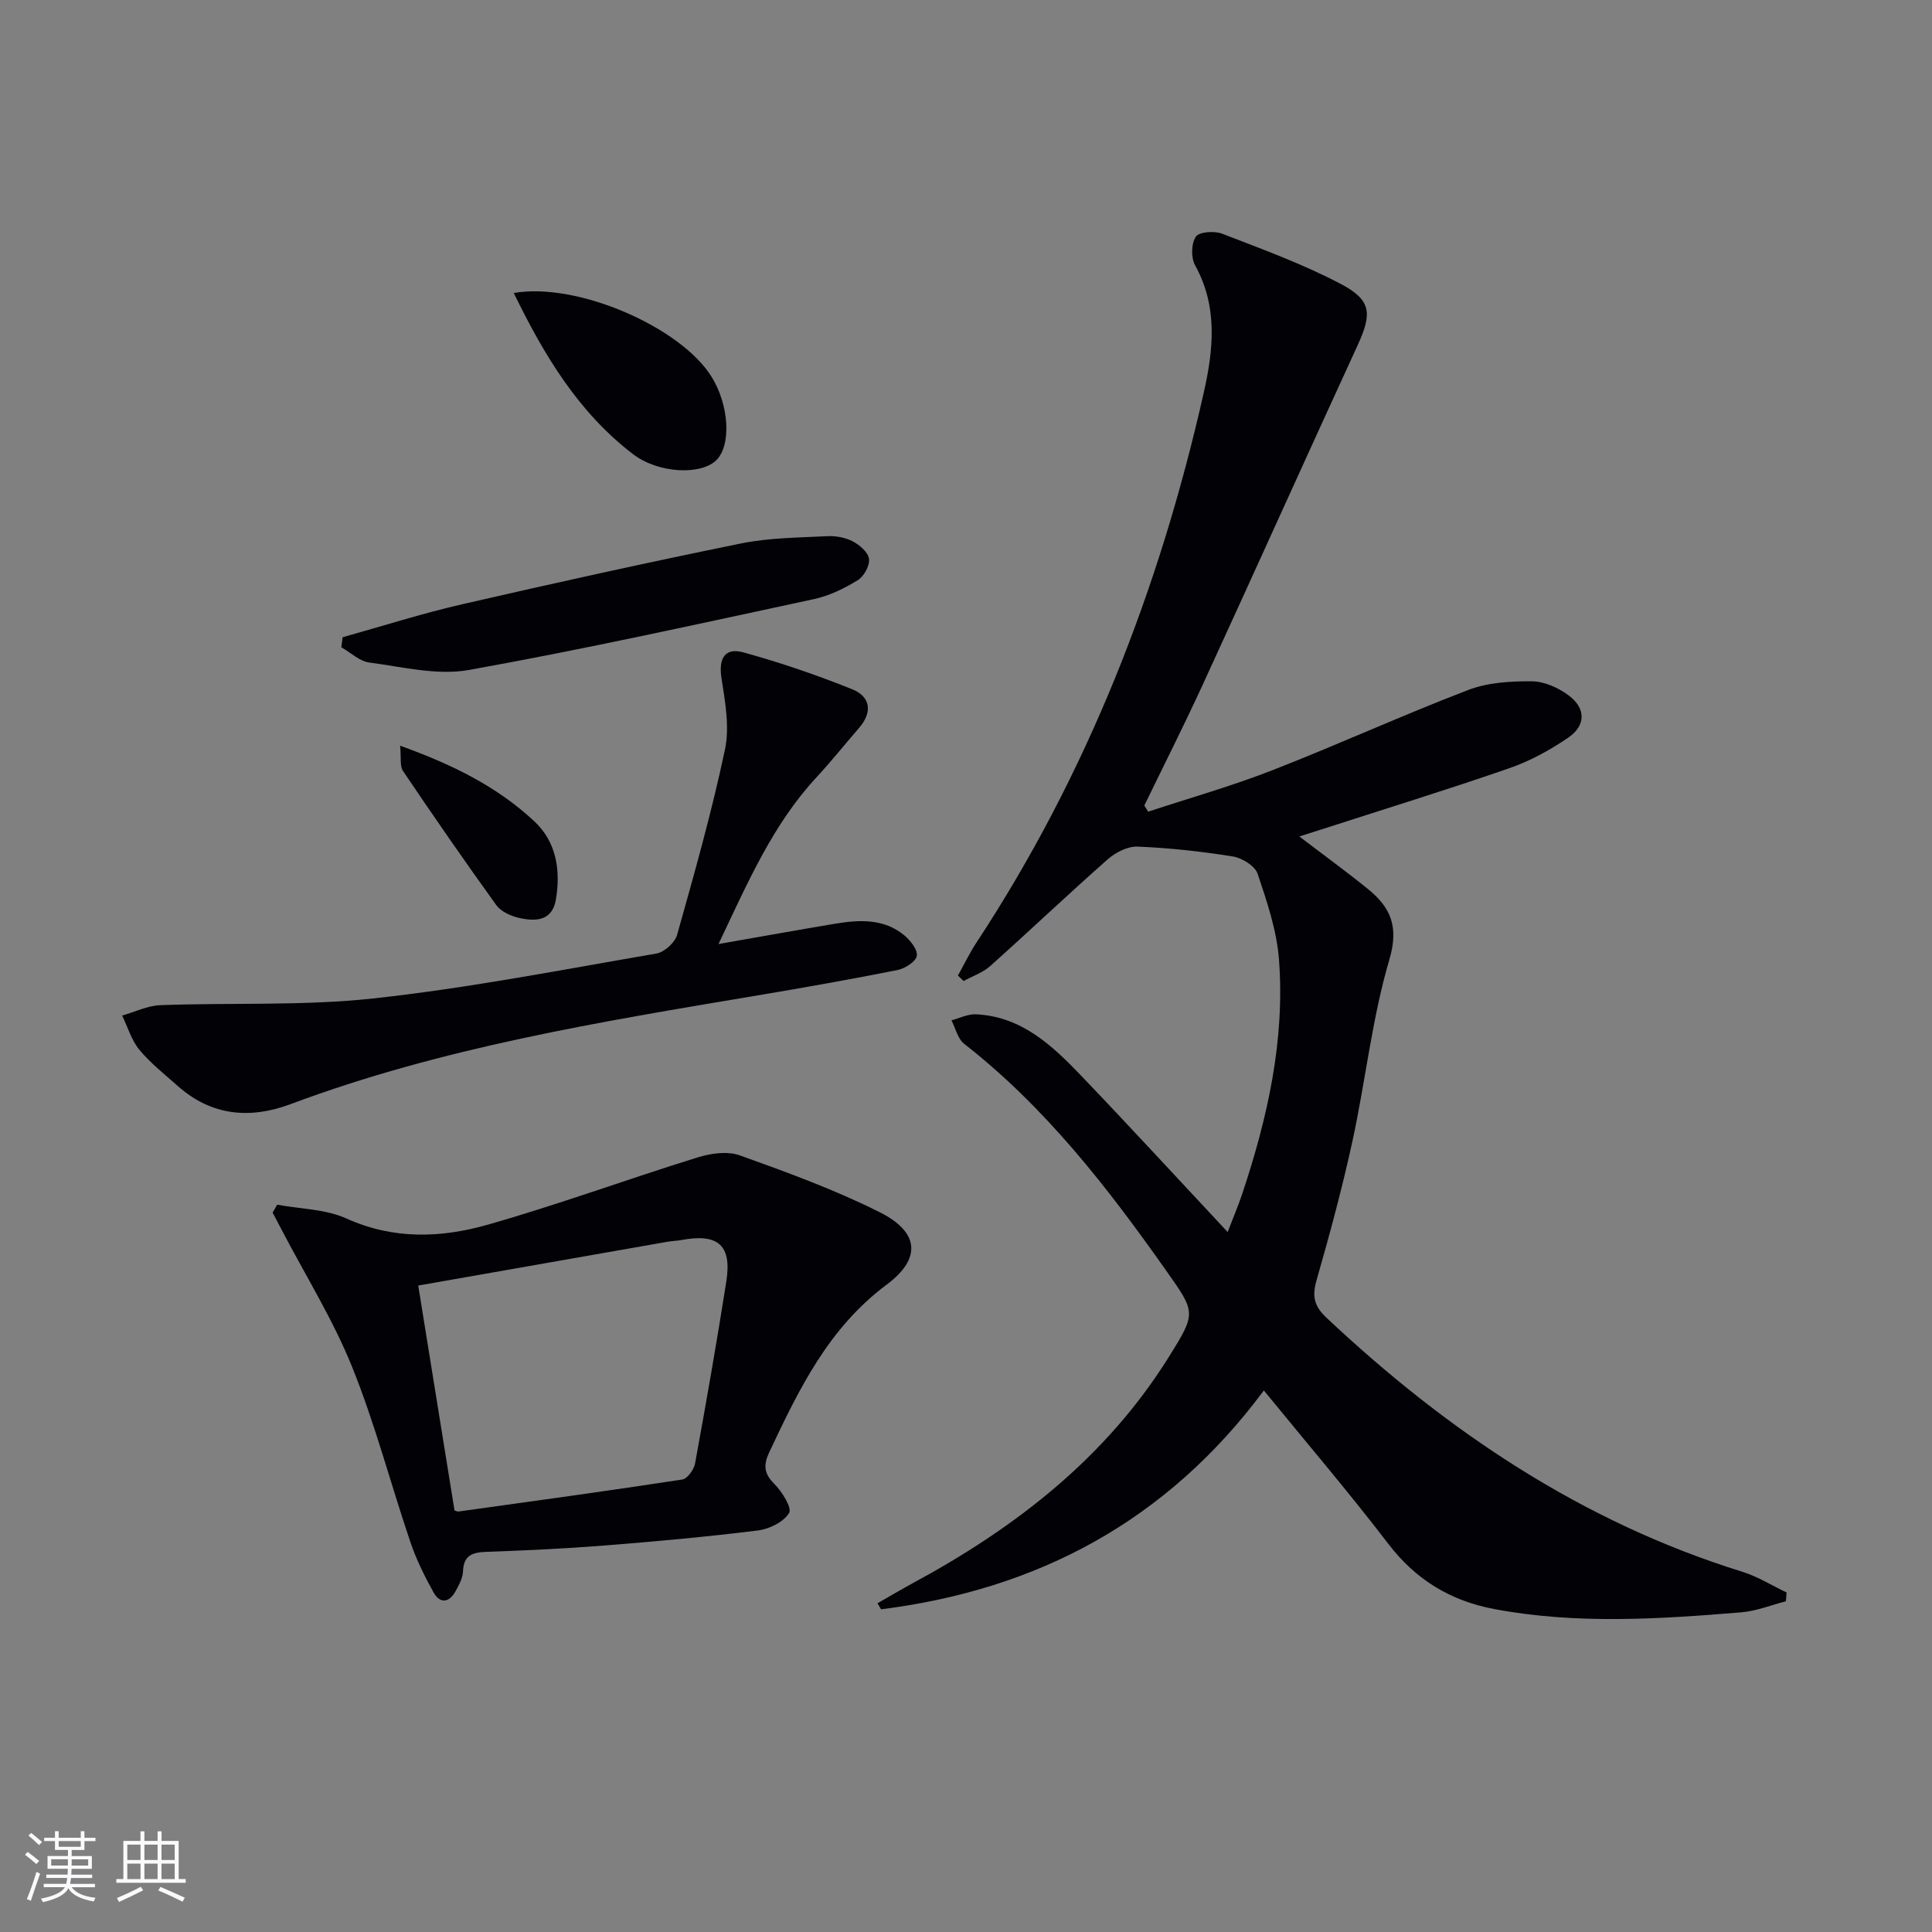
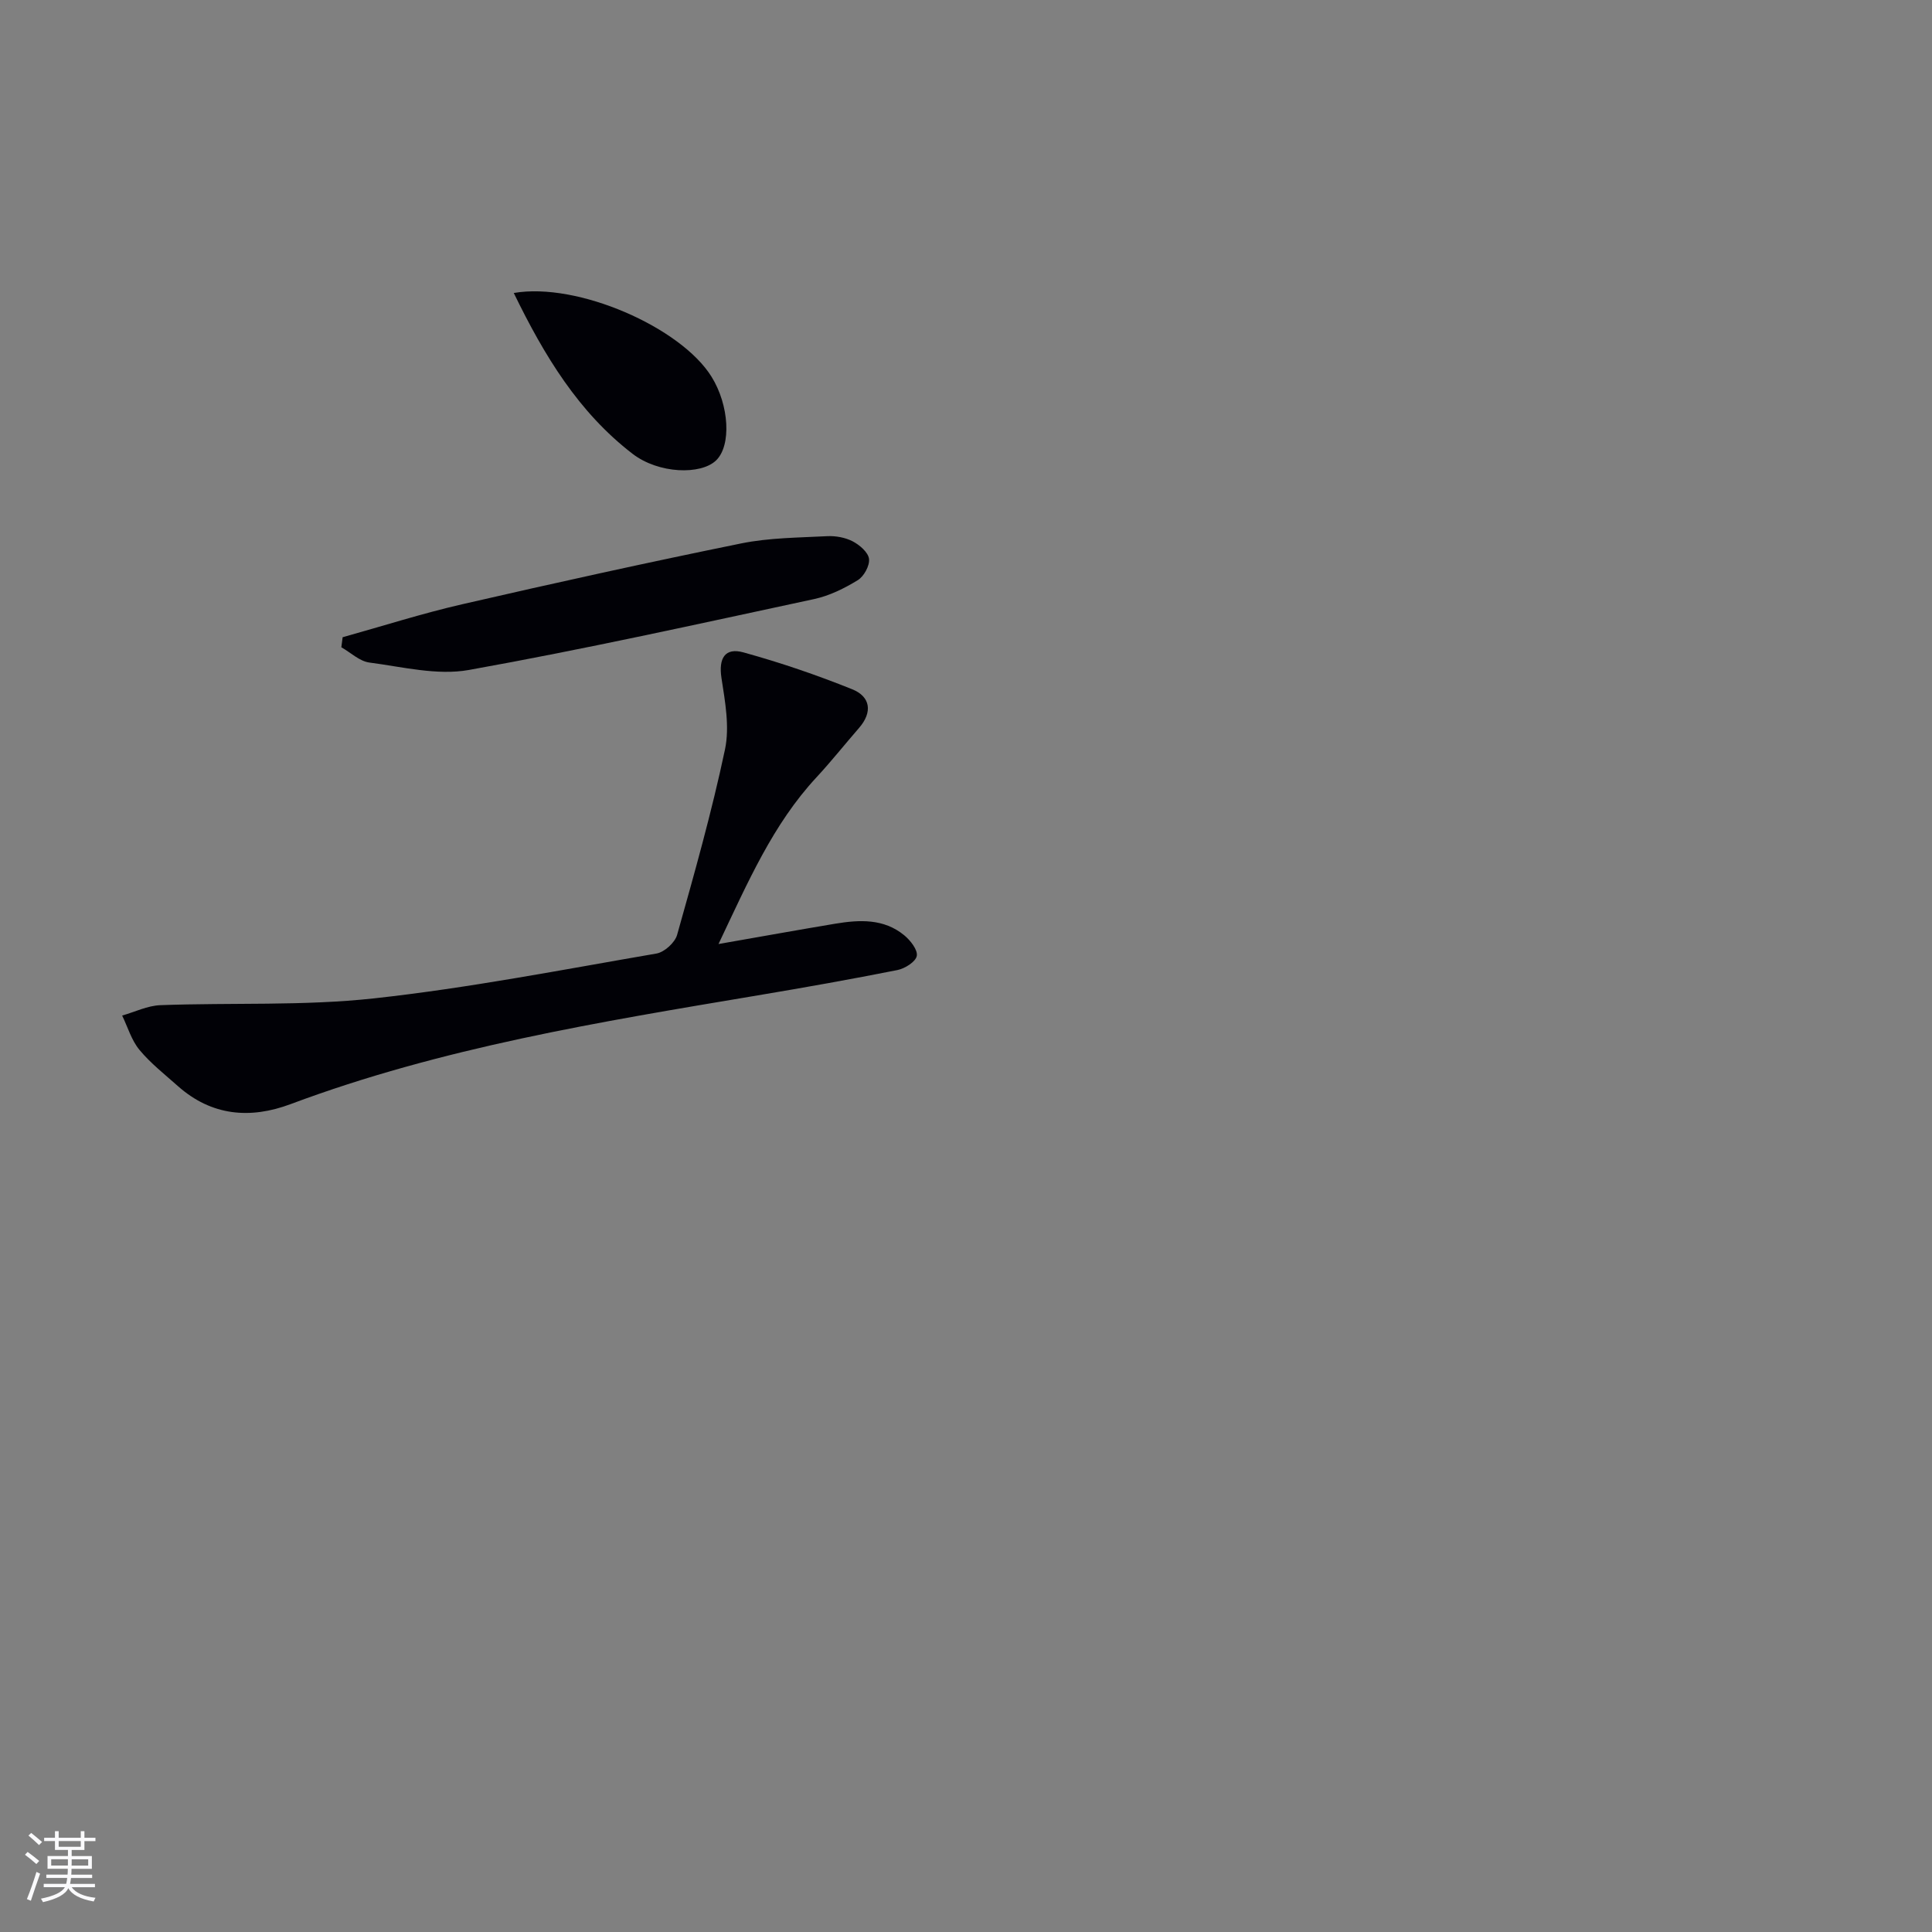
<svg xmlns="http://www.w3.org/2000/svg" enable-background="new 0 0 400 400" viewBox="0 0 400 400">
  <rect x="0" y="0" width="400" height="400" fill="#808080" stroke="none" />
  <g fill="#010106">
-     <path d="m198.33 201.98c1.25-2.25 2.37-4.59 3.78-6.74 23.02-35 37.98-73.35 47.14-114.06 1.98-8.8 2.92-17.71-1.82-26.26-.87-1.56-.8-4.51.16-5.92.69-1.02 3.84-1.23 5.43-.62 8.32 3.22 16.77 6.29 24.63 10.44 6.37 3.36 6.42 6.16 3.4 12.73-10.76 23.41-21.33 46.91-32.09 70.32-3.85 8.37-8.01 16.6-12.04 24.9.27.43.53.85.8 1.28 8.58-2.83 17.3-5.3 25.71-8.58 13.61-5.31 26.91-11.39 40.55-16.62 4.05-1.55 8.78-1.83 13.19-1.79 2.58.02 5.49 1.34 7.62 2.93 3.54 2.63 3.58 6.19-.05 8.69-3.79 2.61-7.98 4.89-12.31 6.39-13.03 4.51-26.21 8.57-39.33 12.81-1.24.4-2.48.79-4.09 1.3 4.98 3.8 9.67 7.21 14.17 10.85 4.71 3.82 6.5 7.76 4.47 14.65-3.59 12.18-4.92 25.02-7.62 37.48-2.11 9.71-4.71 19.33-7.45 28.89-.95 3.32-.53 5.35 2.07 7.79 25.04 23.54 52.95 42.28 86.08 52.58 3.19.99 6.11 2.84 9.16 4.28-.05.61-.09 1.22-.14 1.83-3.07.78-6.09 2.02-9.2 2.28-17.08 1.41-34.19 2.53-51.22-.68-9.01-1.7-16.21-6.06-21.89-13.49-8.18-10.69-16.94-20.94-25.77-31.76-20.15 27.1-46.91 41.23-79.25 45.31-.25-.42-.5-.83-.74-1.25 2.47-1.41 4.91-2.86 7.41-4.22 21.24-11.49 39.88-25.94 52.88-46.74 5.78-9.25 5.61-9.21-.63-18.06-12.13-17.19-24.96-33.73-41.72-46.81-1.33-1.04-1.78-3.21-2.63-4.86 1.69-.44 3.4-1.33 5.06-1.25 9.43.44 15.8 6.45 21.81 12.73 10.01 10.45 19.8 21.11 30.31 32.35 1.16-3.02 2.22-5.49 3.06-8.02 5.23-15.71 8.83-31.76 7.57-48.4-.46-6.01-2.48-11.97-4.42-17.75-.54-1.62-3.19-3.27-5.09-3.58-6.53-1.05-13.15-1.78-19.76-2.05-2.05-.09-4.57 1.21-6.2 2.64-8.21 7.24-16.15 14.79-24.32 22.09-1.53 1.37-3.65 2.08-5.5 3.1-.38-.38-.78-.75-1.18-1.13z" />
-     <path d="m57.38 249.42c4.81.89 10.02.9 14.35 2.86 9.75 4.41 19.6 4.03 29.25 1.28 14.62-4.16 28.92-9.42 43.45-13.93 2.73-.85 6.19-1.34 8.75-.42 9.81 3.52 19.68 7.11 28.98 11.78 8.14 4.09 8.69 9.56 1.41 14.98-12.07 9-18.19 21.73-24.3 34.69-1.22 2.59-1.16 4.37 1.03 6.55 1.61 1.59 3.72 5.01 3.07 6.05-1.16 1.87-4.12 3.32-6.49 3.61-10.54 1.31-21.12 2.27-31.71 3.11-8.12.64-16.26 1.02-24.4 1.31-2.89.1-4.78.63-4.91 4.04-.05 1.4-.85 2.85-1.56 4.14-1.32 2.39-3.22 2.59-4.54.21-1.85-3.32-3.56-6.78-4.78-10.37-4.1-12.09-7.32-24.52-12.09-36.33-3.94-9.76-9.59-18.82-14.49-28.2-.65-1.25-1.3-2.49-1.96-3.73.33-.54.64-1.08.94-1.63zm29.21 16.74c2.56 15.87 5.03 31.19 7.51 46.56.23.06.57.26.87.22 15.44-2.15 30.88-4.26 46.29-6.62 1.06-.16 2.42-2.06 2.65-3.34 2.29-12.54 4.5-25.11 6.47-37.7 1.17-7.48-1.71-9.97-9.28-8.55-.98.18-1.98.2-2.96.37-17.1 2.99-34.2 6-51.55 9.06z" />
    <path d="m148.76 195.45c8.88-1.55 16.52-2.93 24.18-4.21 5.01-.83 10.04-1.08 14.26 2.39 1.28 1.05 2.84 3.03 2.61 4.28-.22 1.21-2.46 2.62-4.01 2.93-9.61 1.91-19.25 3.62-28.91 5.24-32.71 5.49-65.46 10.81-96.73 22.52-8.37 3.13-16.35 2.45-23.32-3.73-2.73-2.43-5.66-4.72-7.97-7.51-1.65-1.99-2.42-4.71-3.58-7.1 2.64-.75 5.25-2.05 7.91-2.15 14.75-.55 29.62.19 44.25-1.41 19.59-2.14 39.01-5.94 58.46-9.28 1.64-.28 3.83-2.26 4.28-3.87 3.58-12.72 7.18-25.46 9.91-38.38.99-4.69.02-9.93-.73-14.81-.62-4.09.73-6.34 4.55-5.29 7.64 2.11 15.18 4.68 22.53 7.64 3.77 1.52 4.26 4.72 1.4 8.01-2.95 3.39-5.75 6.92-8.8 10.21-8.99 9.68-14.14 21.56-20.29 34.52z" />
    <path d="m70.94 131.93c8.24-2.29 16.4-4.91 24.73-6.82 19.21-4.42 38.46-8.67 57.78-12.6 5.8-1.18 11.85-1.19 17.8-1.5 1.76-.09 3.75.27 5.29 1.07 1.44.75 3.21 2.27 3.38 3.63.17 1.4-1.05 3.63-2.33 4.41-2.78 1.7-5.87 3.23-9.03 3.91-23.79 5.11-47.55 10.39-71.49 14.68-6.58 1.18-13.76-.65-20.61-1.54-2.03-.27-3.86-2.07-5.79-3.16.09-.7.18-1.39.27-2.08z" />
    <path d="m106.37 60.66c13.22-2.29 34.59 7.11 40.94 17.33 3.68 5.91 4.14 14.25.95 17.33-3.15 3.04-11.89 2.79-17.29-1.36-11.16-8.58-18.26-20.26-24.6-33.3z" />
-     <path d="m82.84 154.39c11.04 3.97 20.2 8.56 27.81 15.68 4.59 4.29 5.44 10.17 4.44 16.17-.76 4.54-4.32 4.57-7.73 3.78-1.69-.39-3.68-1.33-4.64-2.67-6.58-9.13-12.98-18.39-19.28-27.72-.69-1.03-.35-2.74-.6-5.24z" />
  </g>
  <path d="m5.17 384 .55-.58c.85.61 1.65 1.24 2.4 1.87l-.59.64c-.83-.73-1.62-1.38-2.36-1.93m1.22 9.53-.82-.34c.71-1.76 1.37-3.64 1.98-5.63.24.13.5.25.76.36-.6 1.67-1.24 3.54-1.92 5.61m-.5-13.5.57-.54c.56.44 1.31 1.06 2.26 1.87l-.64.64c-.68-.66-1.41-1.32-2.19-1.97m3.25.46h2.24v-1.36h.77v1.36h4.57v-1.36h.76v1.36h2.28v.69h-2.28v1.84h-2.64v1.26h4.18v2.64h-4.21c0 .45-.02.86-.05 1.21h4.32v.69h-4.38c-.04.34-.1.75-.19 1.22h5.15v.69h-4.82c.87 1.19 2.51 1.92 4.93 2.19-.17.32-.3.57-.37.76-2.77-.49-4.52-1.41-5.26-2.76-.56 1.26-2.3 2.23-5.24 2.9-.12-.24-.26-.48-.43-.72 2.73-.55 4.38-1.34 4.96-2.38h-4.38v-.69h4.65c.1-.38.17-.79.21-1.22h-4.32v-.69h4.4c.03-.34.05-.75.05-1.21h-4.2v-2.64h4.23v-1.26h-2.69v-1.84h-2.24zm1.46 4.46v1.29h3.45c.01-.4.02-.57.01-.53v-.32-.45h-3.46zm1.55-2.59h4.57v-1.19h-4.57zm6.11 2.59h-3.42v.77c-.01.19-.01.37-.02.53h3.44z" fill="#fafafc" />
-   <path d="m32.63 379.16h.82v1.98h3.54v7.89h1.46v.78h-14.37v-.78h1.46v-7.89h3.54v-1.98h.82v1.98h2.73zm-3.49 11.48.5.73c-1.61.82-3.28 1.63-5 2.41-.13-.27-.28-.55-.44-.82 1.75-.72 3.4-1.49 4.94-2.32m-2.78-5.55h2.73v-3.18h-2.73zm0 3.95h2.73v-3.2h-2.73zm3.54-3.95h2.73v-3.18h-2.73zm0 3.95h2.73v-3.2h-2.73zm7.89 4.68c-1.84-.92-3.51-1.7-5.02-2.32l.45-.73c1.89.8 3.57 1.55 5.04 2.23zm-1.62-11.81h-2.73v3.18h2.73zm-2.73 7.13h2.73v-3.2h-2.73z" fill="#fafafc" />
</svg>